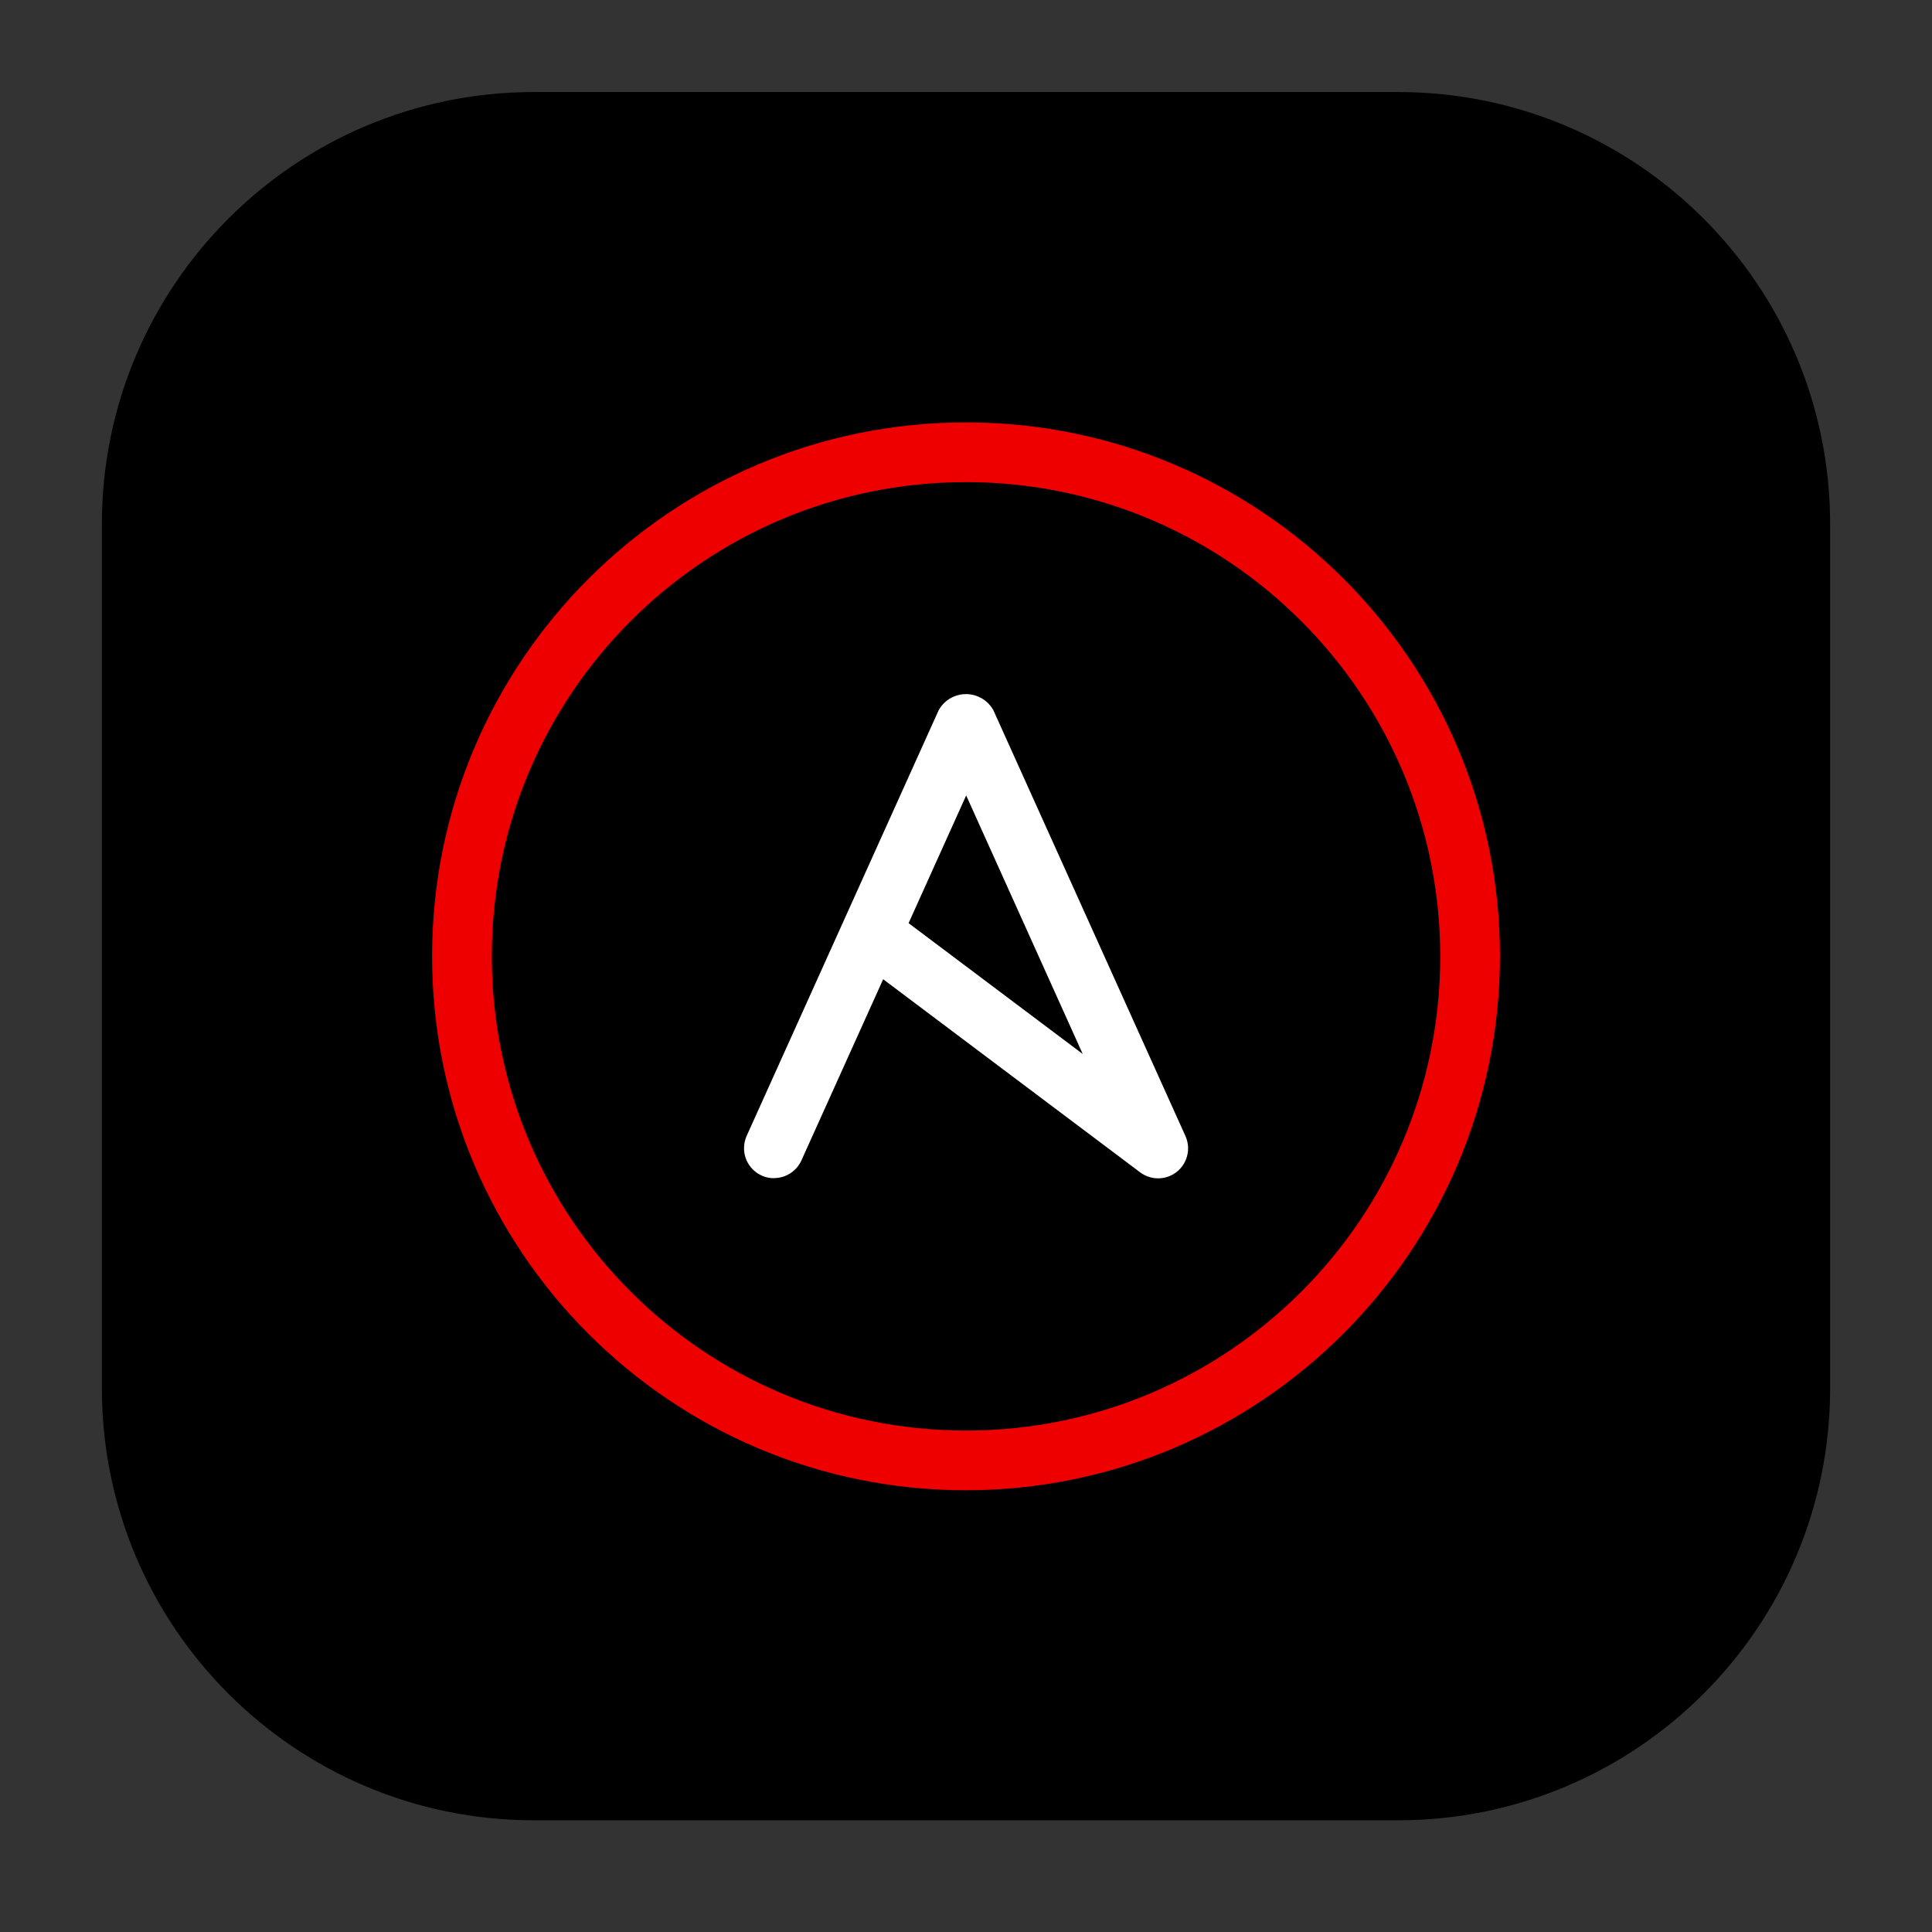
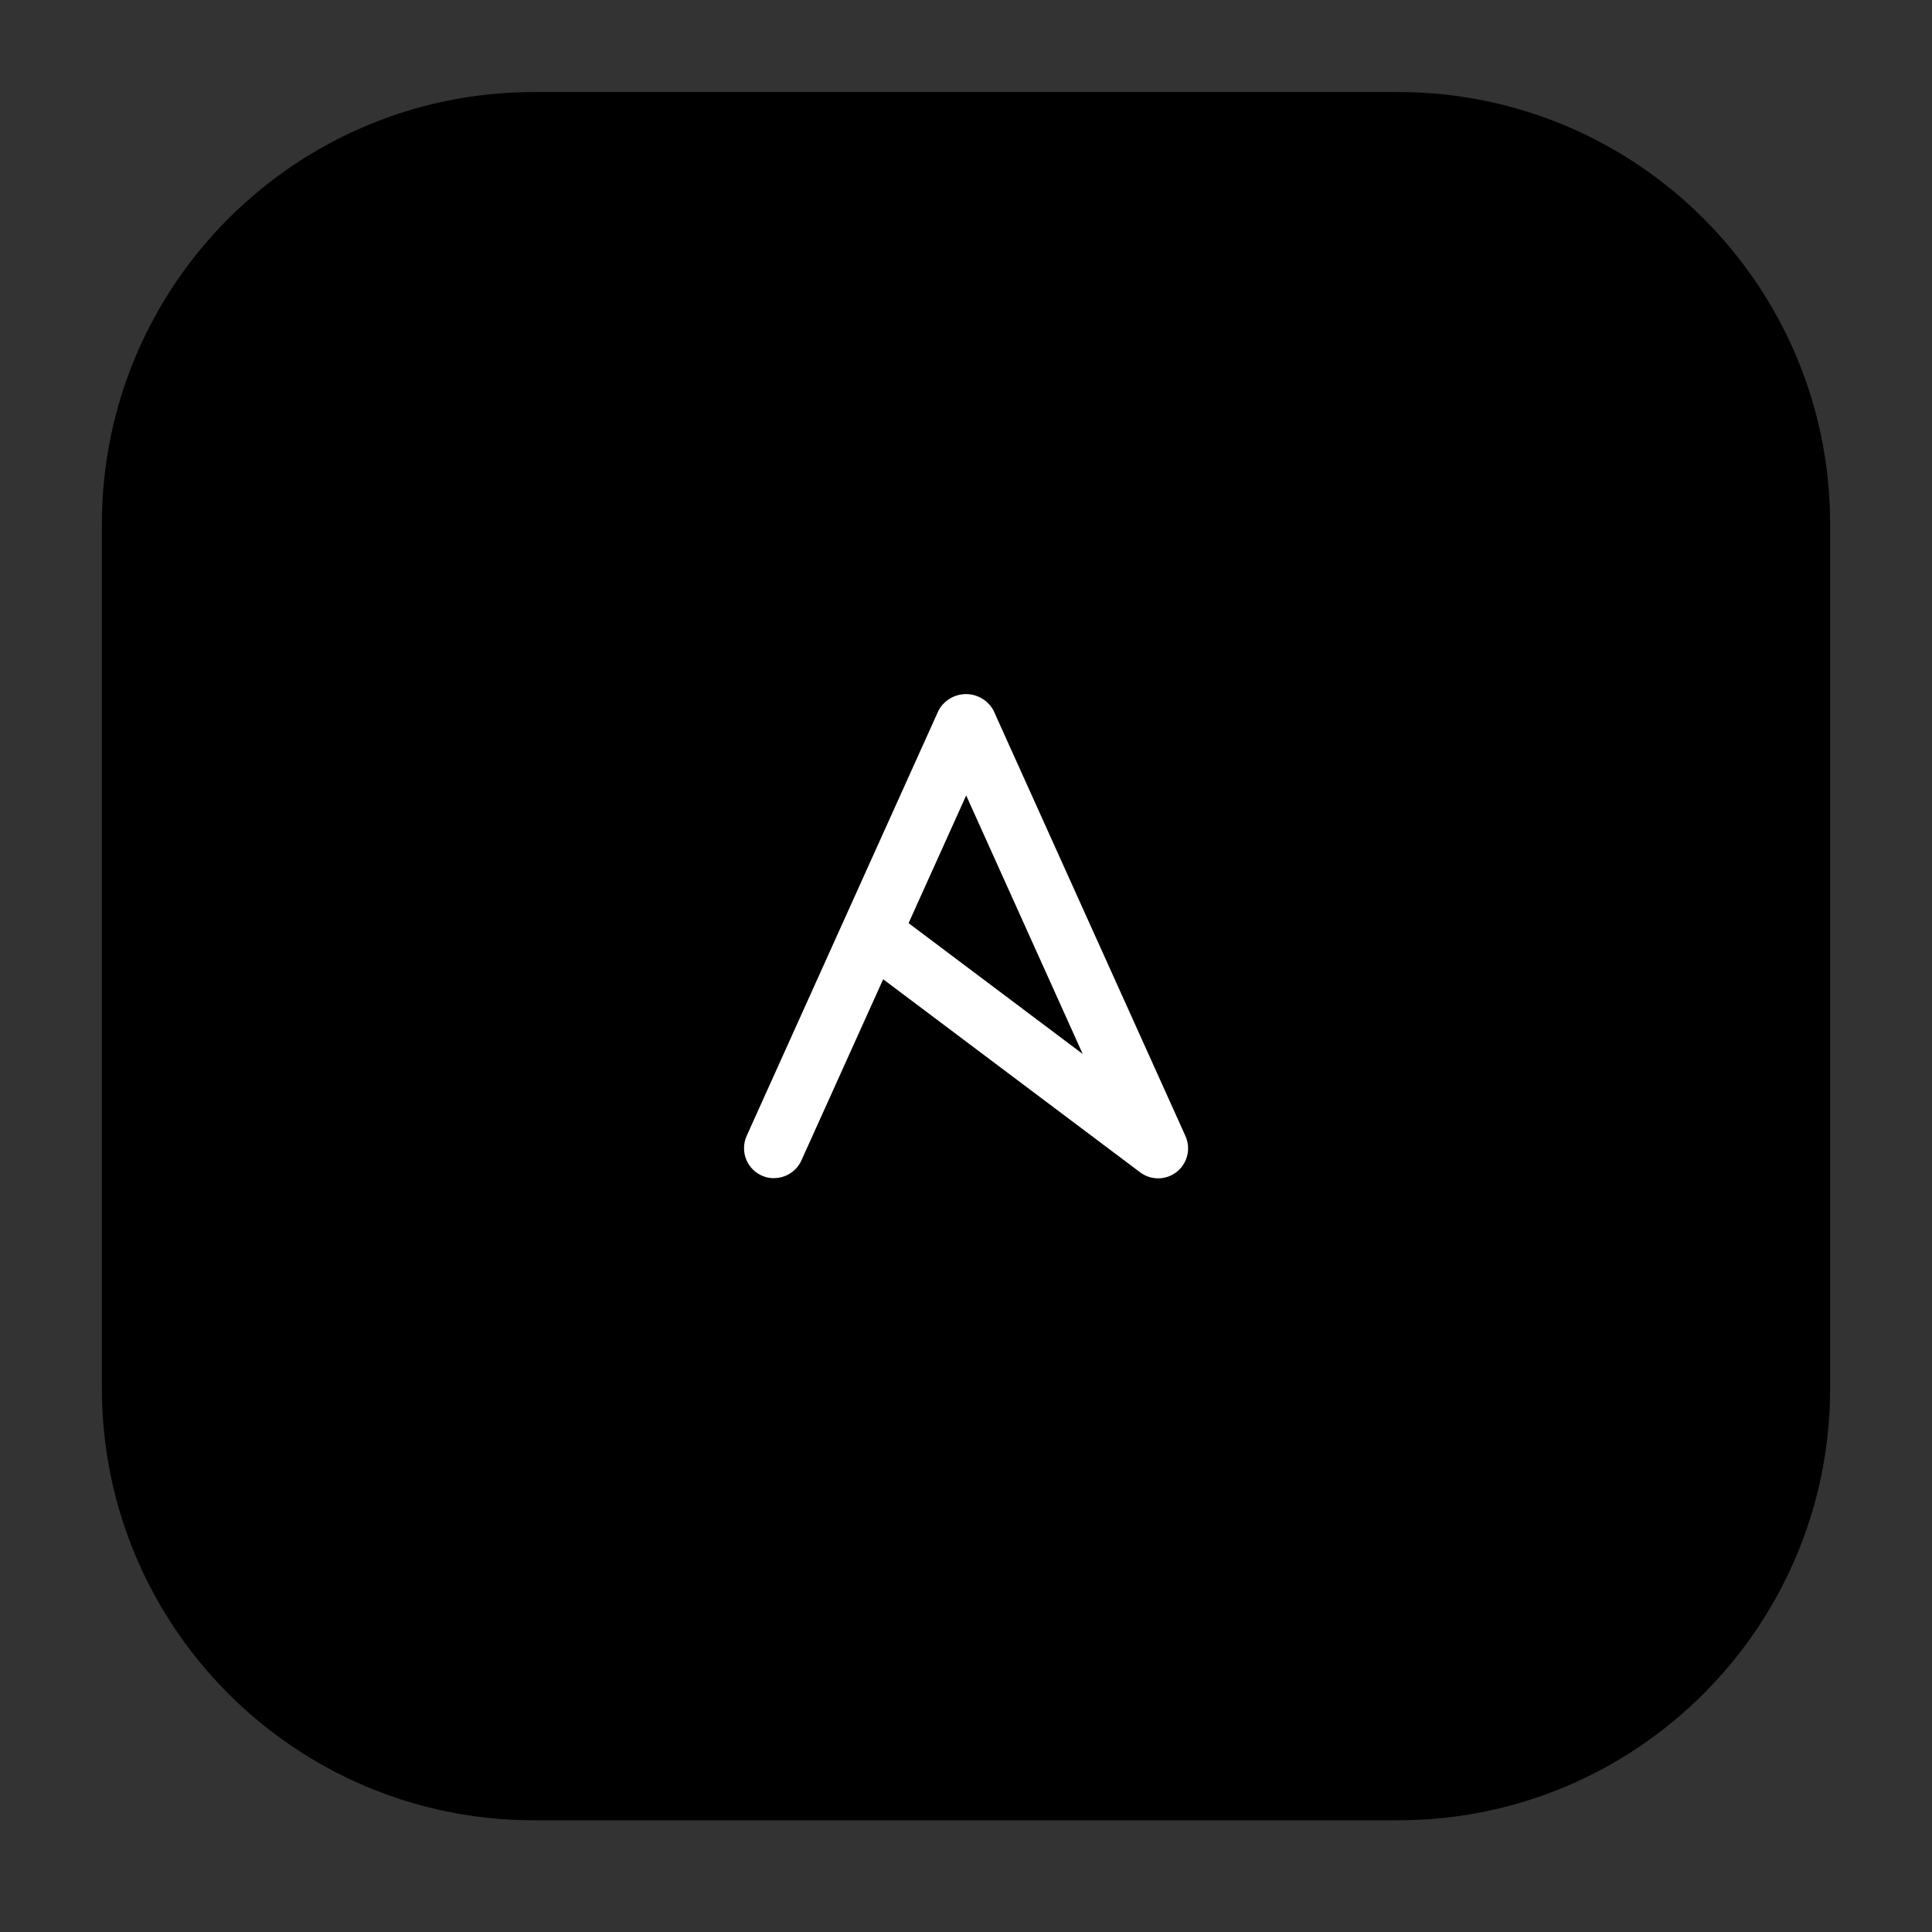
<svg xmlns="http://www.w3.org/2000/svg" id="Layer_1" viewBox="0 0 55 55">
  <rect x="0" y="0" width="55" height="55" fill="#333333" stroke="none" />
  <defs>
    <style>.cls-1{fill:none;}.cls-2{fill:#e00;}.cls-3{fill:#fff;}</style>
  </defs>
-   <rect class="cls-1" width="55" height="55" />
  <g id="Product_icon-Red_Hat-Ansible_Automation_Platform-RGB">
    <g id="uuid-b633c819-4258-455e-9e25-3ea6f4f9808e">
      <path id="Path_16178" d="m39.8,2.62H15.2c-6.793,0-12.3,5.507-12.3,12.3v24.6c0,6.793,5.507,12.3,12.3,12.3h24.6c6.793,0,12.3-5.507,12.3-12.3V14.92c0-6.793-5.507-12.3-12.3-12.3Z" />
    </g>
    <g id="uuid-7149ccf8-3fa2-40f8-8607-b6f083bb62a4">
      <g id="Group_4063">
        <path id="Path_16179" class="cls-3" d="m22.034,33.541c-.472,0-.854-.383-.853-.855,0-.121.026-.24.075-.35l5.466-12.118c.238-.43.78-.585,1.21-.347.146.081.266.201.347.347l5.467,12.12c.195.429.006.935-.422,1.13-.285.13-.619.093-.869-.096l-7.313-5.495-2.329,5.161c-.139.305-.444.5-.779.5v.003Zm3.829-7.263l4.96,3.727-3.318-7.36-1.639,3.634h-.003Z" />
-         <path id="Path_16180" class="cls-2" d="m27.501,42.425c-8.395,0-15.2-6.805-15.2-15.2s6.805-15.2,15.2-15.2,15.2,6.805,15.2,15.2c-.012,8.39-6.81,15.188-15.2,15.2Zm0-28.7c-7.456,0-13.5,6.044-13.5,13.5s6.044,13.5,13.5,13.5,13.5-6.044,13.5-13.5c-.006-7.454-6.046-13.495-13.5-13.501h0Z" />
      </g>
    </g>
  </g>
</svg>